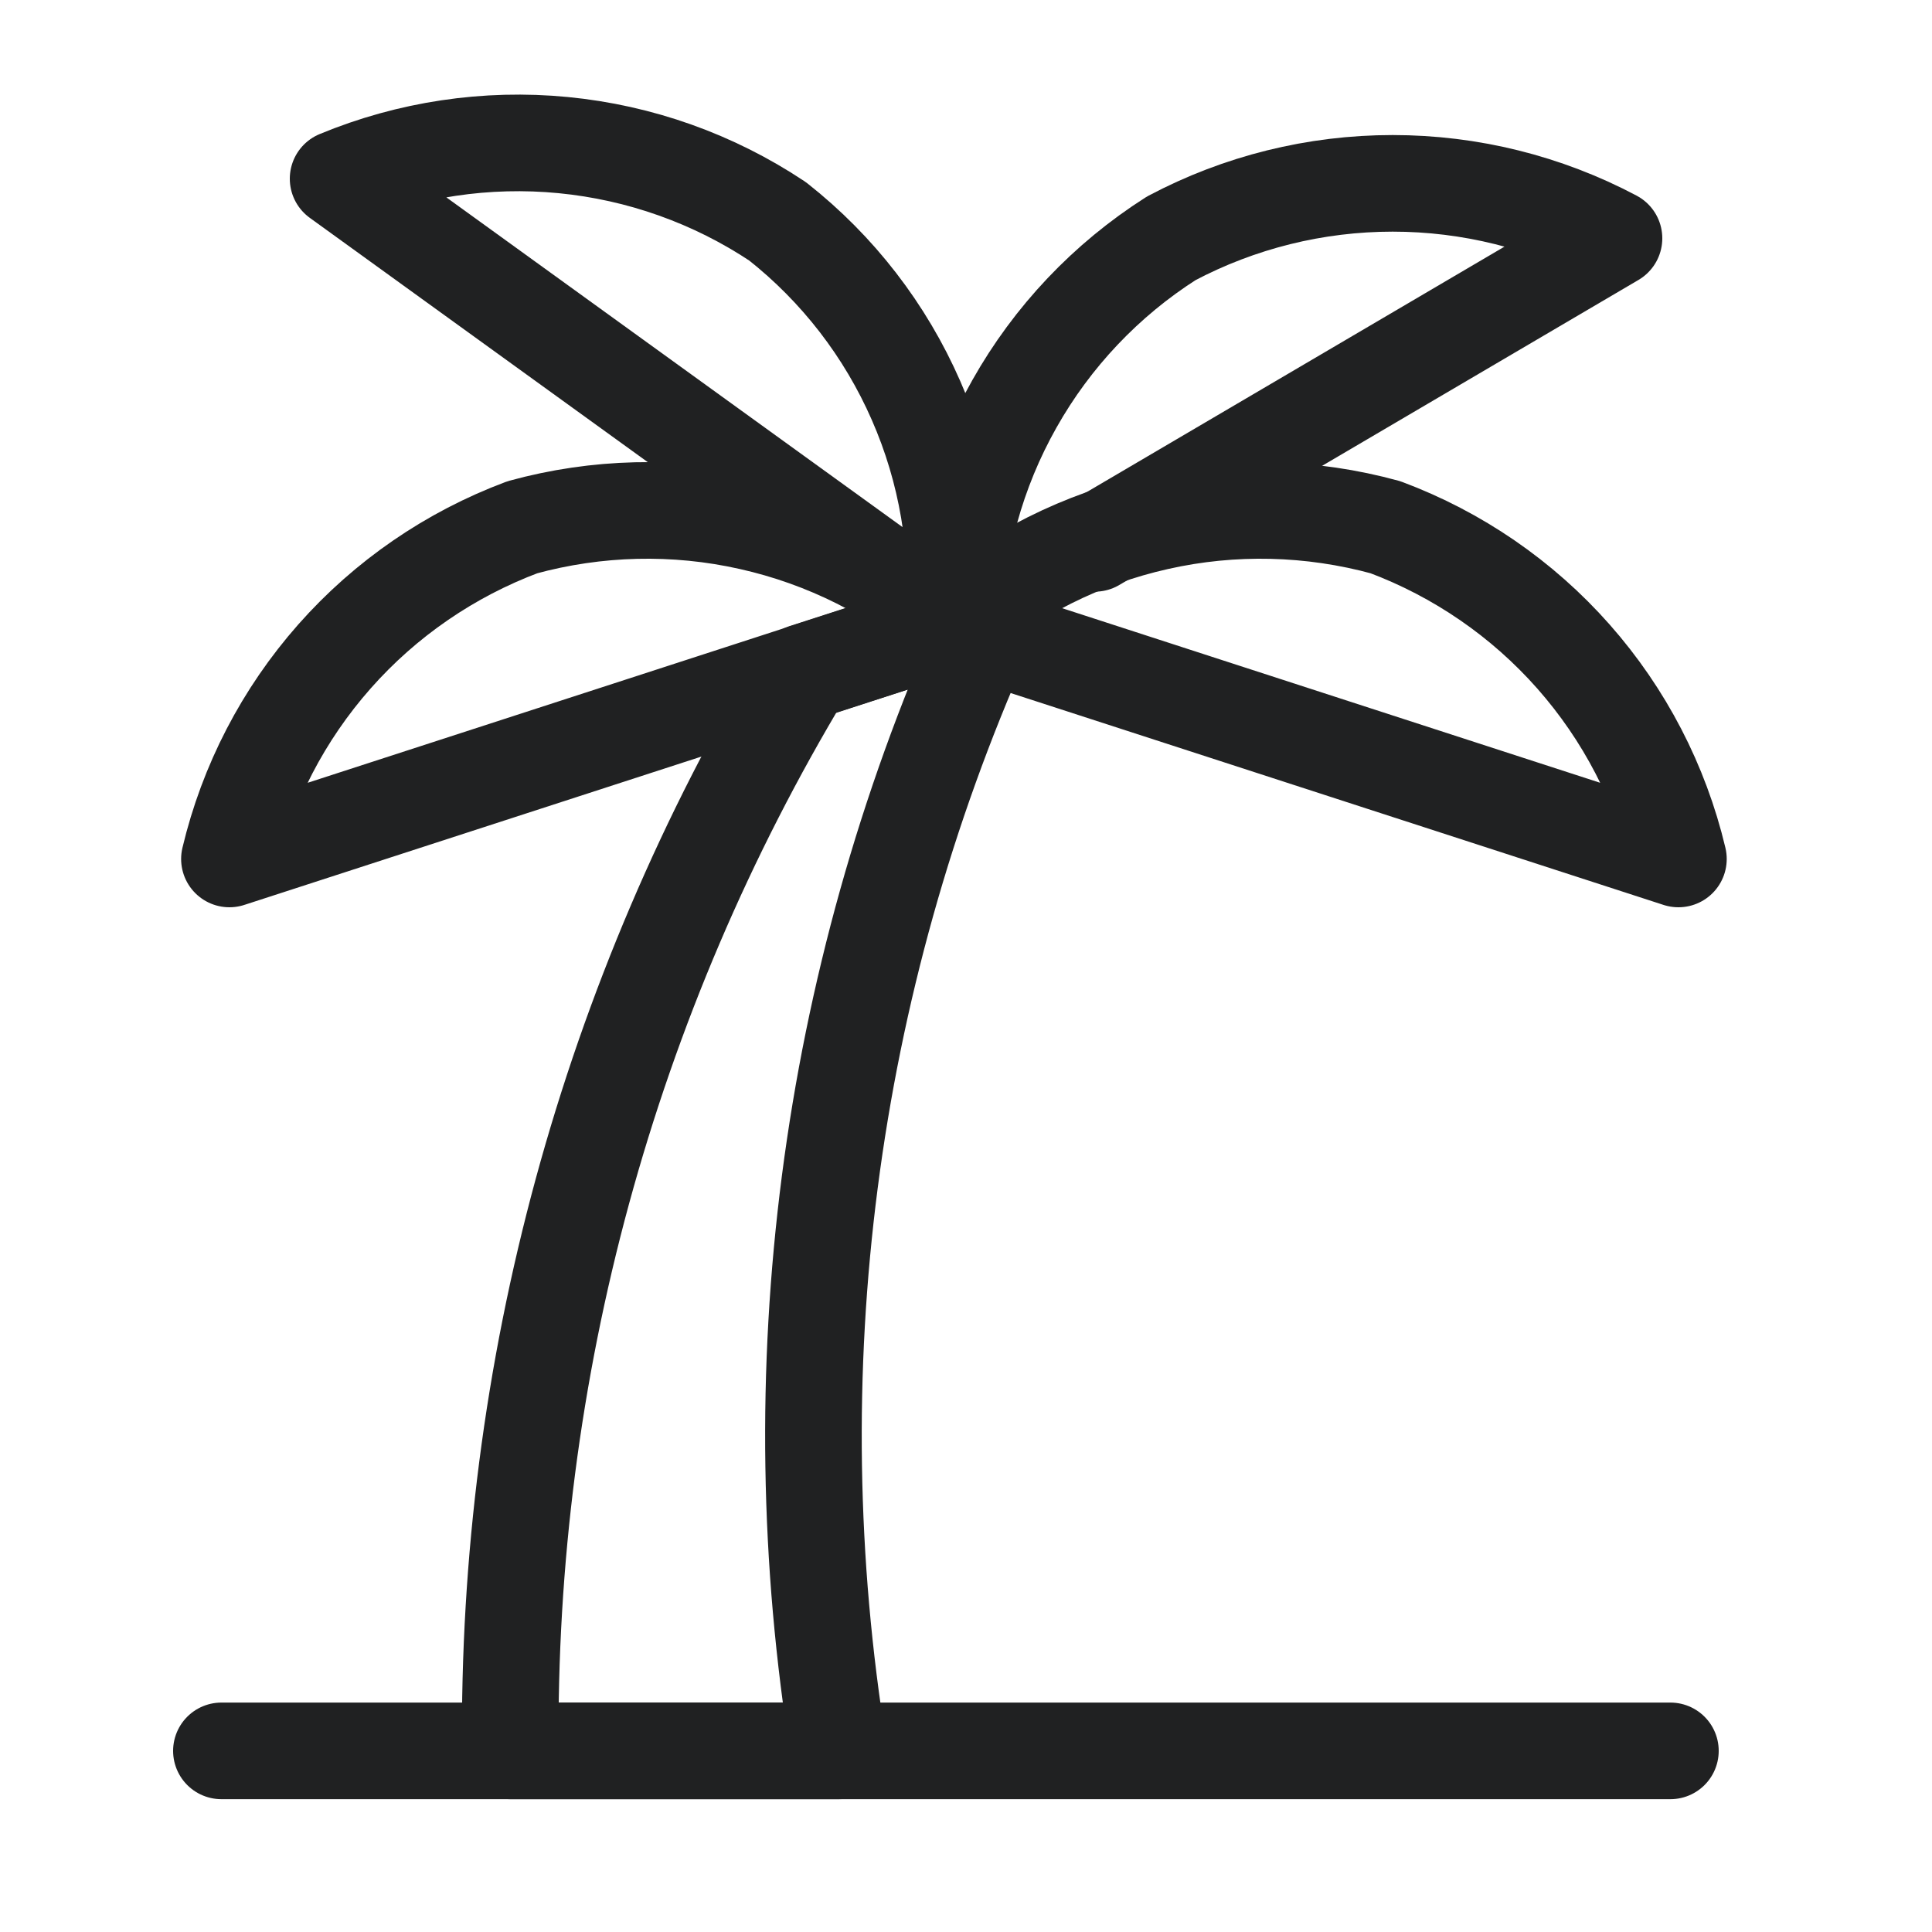
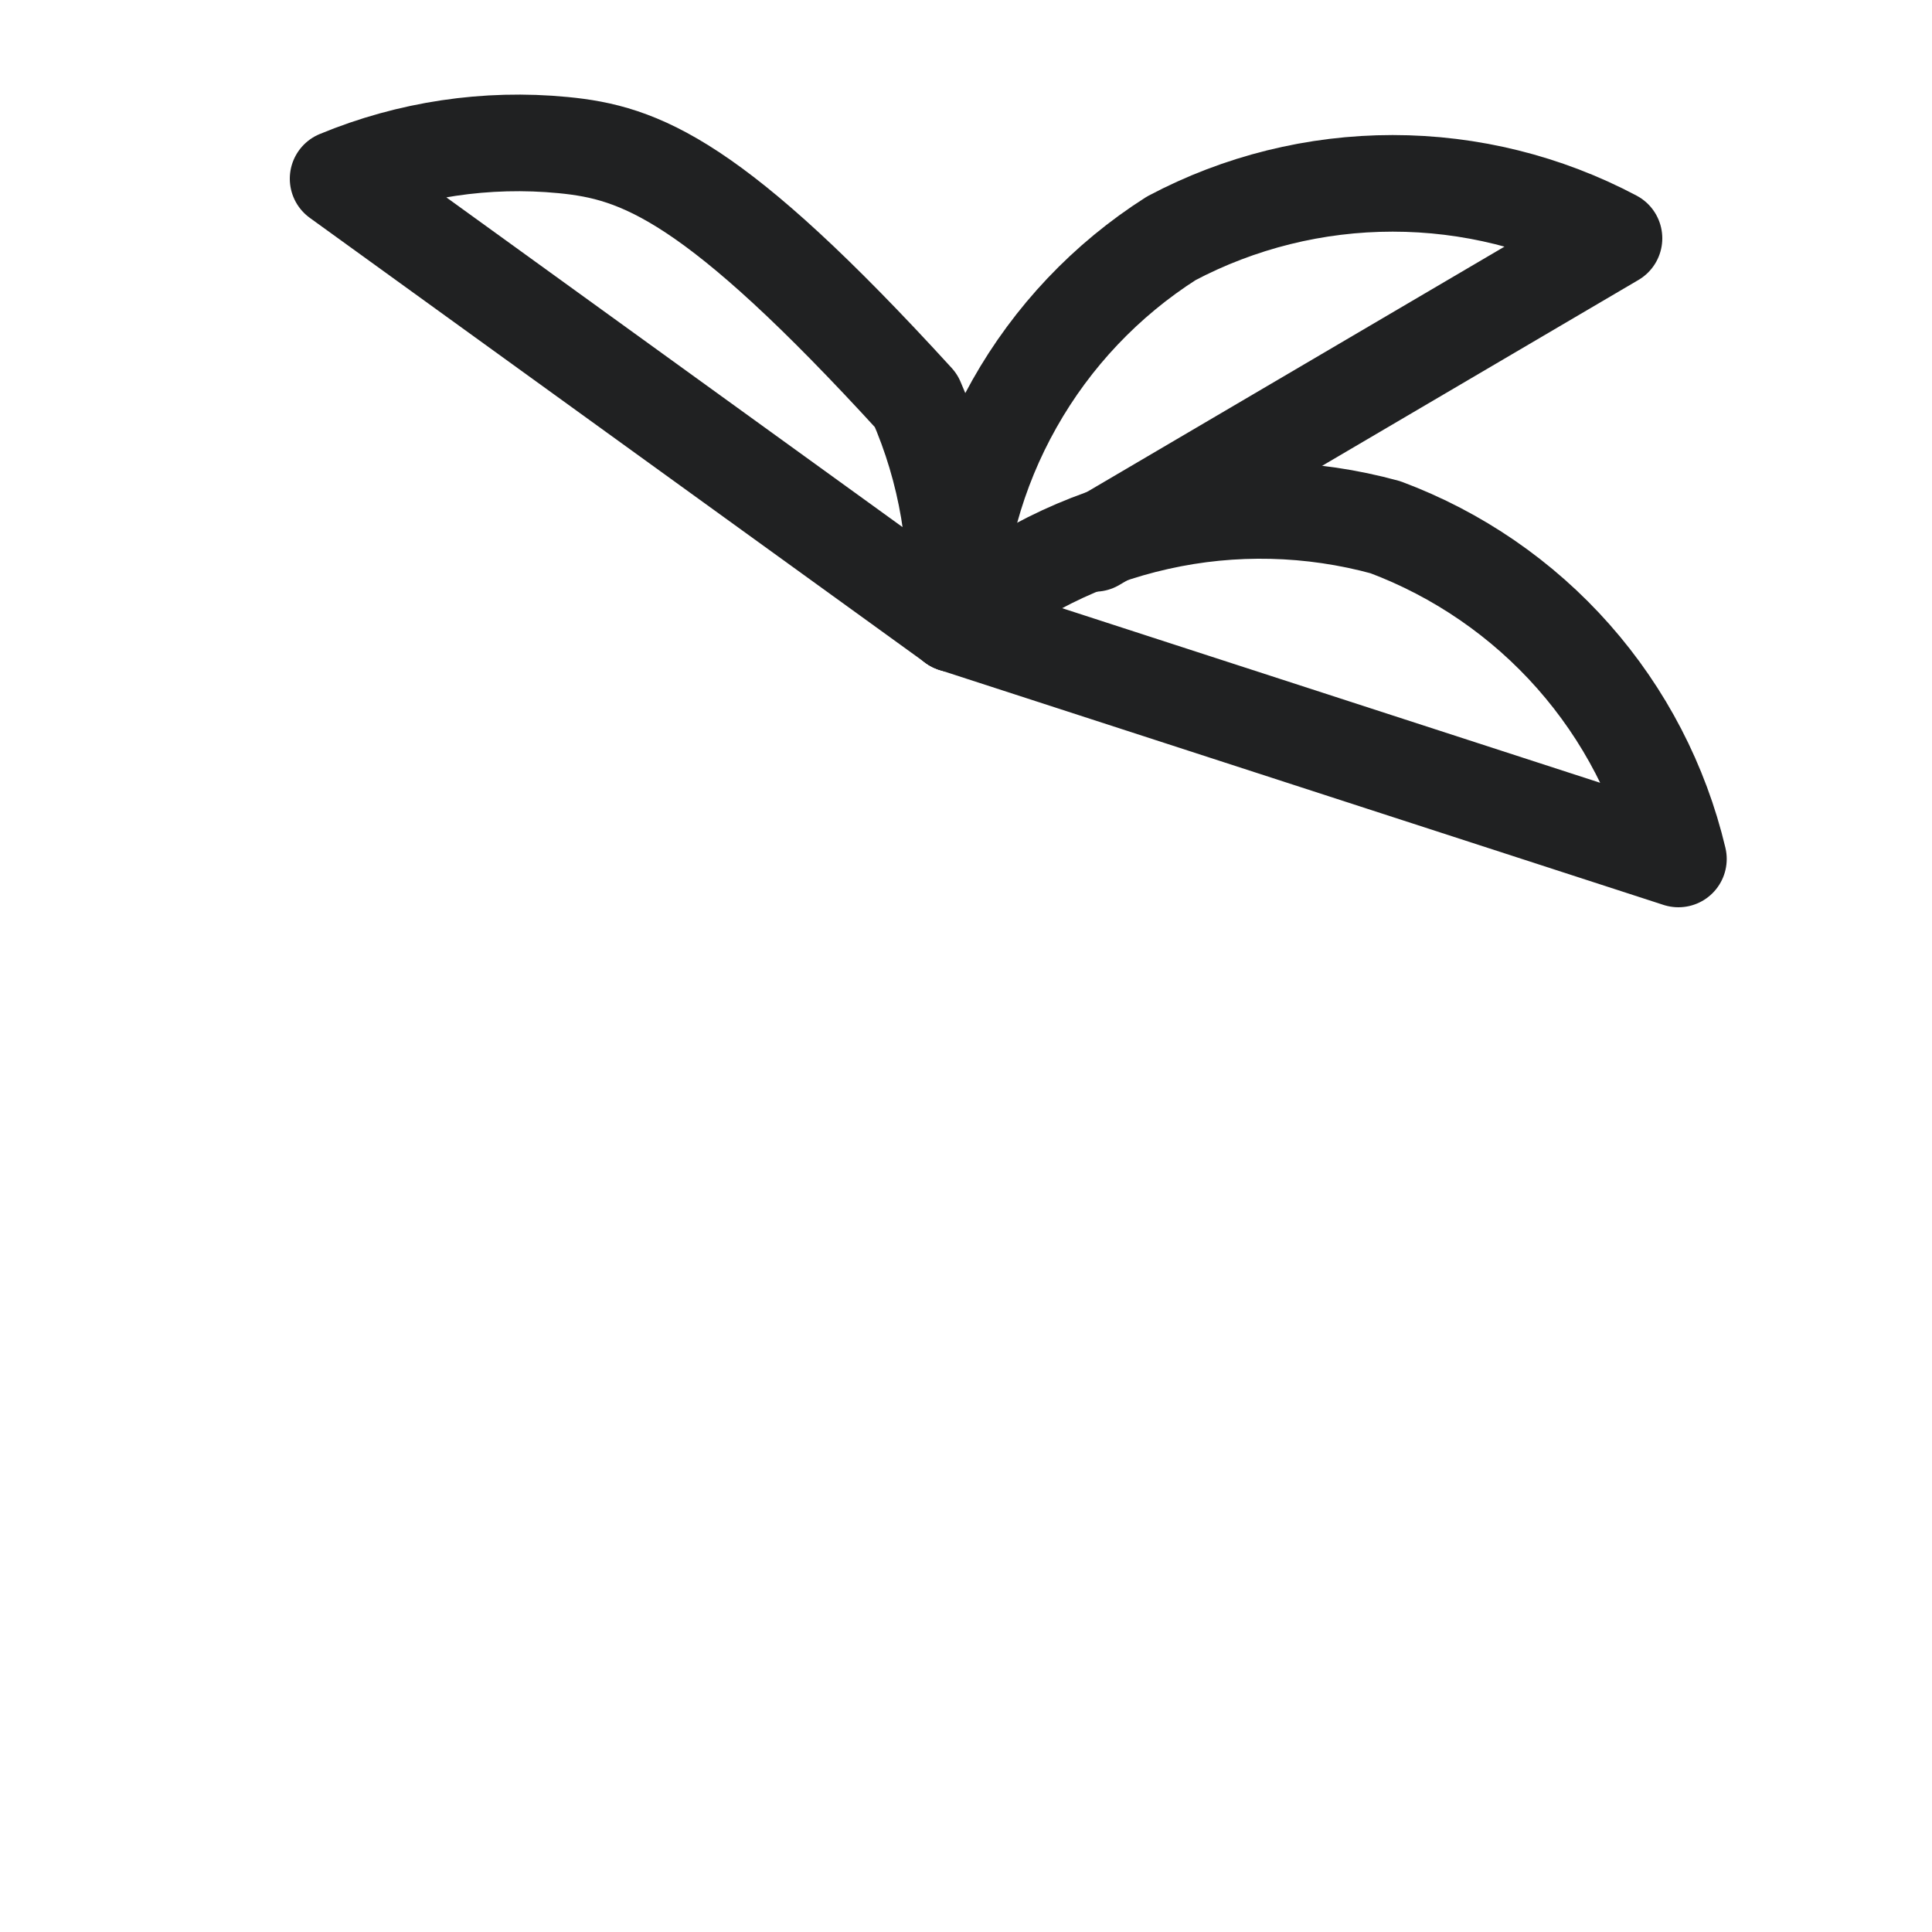
<svg xmlns="http://www.w3.org/2000/svg" width="20" height="20" viewBox="0 0 20 20" fill="none">
  <path d="M9.875 6.458C10.481 5.939 11.205 5.576 11.984 5.402C12.762 5.227 13.572 5.247 14.342 5.458C15.09 5.738 15.759 6.197 16.288 6.796C16.817 7.395 17.19 8.114 17.375 8.892L9.875 6.458Z" stroke="#202122" stroke-linecap="round" stroke-linejoin="round" />
  <path d="M9.875 6.458C9.893 5.659 10.108 4.877 10.501 4.181C10.893 3.485 11.451 2.896 12.125 2.467C12.831 2.093 13.618 1.898 14.417 1.898C15.216 1.898 16.002 2.093 16.708 2.467L11.333 5.625" stroke="#202122" stroke-linecap="round" stroke-linejoin="round" />
-   <path d="M9.875 6.458C9.936 5.667 9.802 4.874 9.483 4.147C9.165 3.42 8.673 2.783 8.05 2.292C7.386 1.85 6.624 1.579 5.83 1.502C5.037 1.425 4.236 1.545 3.5 1.85L9.875 6.458Z" stroke="#202122" stroke-linecap="round" stroke-linejoin="round" />
-   <path d="M9.875 6.458C9.269 5.939 8.545 5.576 7.766 5.402C6.988 5.227 6.178 5.247 5.408 5.458C4.66 5.738 3.991 6.197 3.462 6.796C2.933 7.395 2.56 8.114 2.375 8.892L9.875 6.458Z" stroke="#202122" stroke-linecap="round" stroke-linejoin="round" />
-   <path d="M8.325 6.958C6.297 10.328 5.245 14.193 5.283 18.125H8.683C8.049 14.206 8.57 10.186 10.183 6.558L9.875 6.458L8.325 6.958Z" stroke="#202122" stroke-linecap="round" stroke-linejoin="round" />
-   <path d="M2.292 18.125H17.292" stroke="#202122" stroke-miterlimit="10" stroke-linecap="round" />
+   <path d="M9.875 6.458C9.936 5.667 9.802 4.874 9.483 4.147C7.386 1.85 6.624 1.579 5.83 1.502C5.037 1.425 4.236 1.545 3.5 1.85L9.875 6.458Z" stroke="#202122" stroke-linecap="round" stroke-linejoin="round" />
</svg>